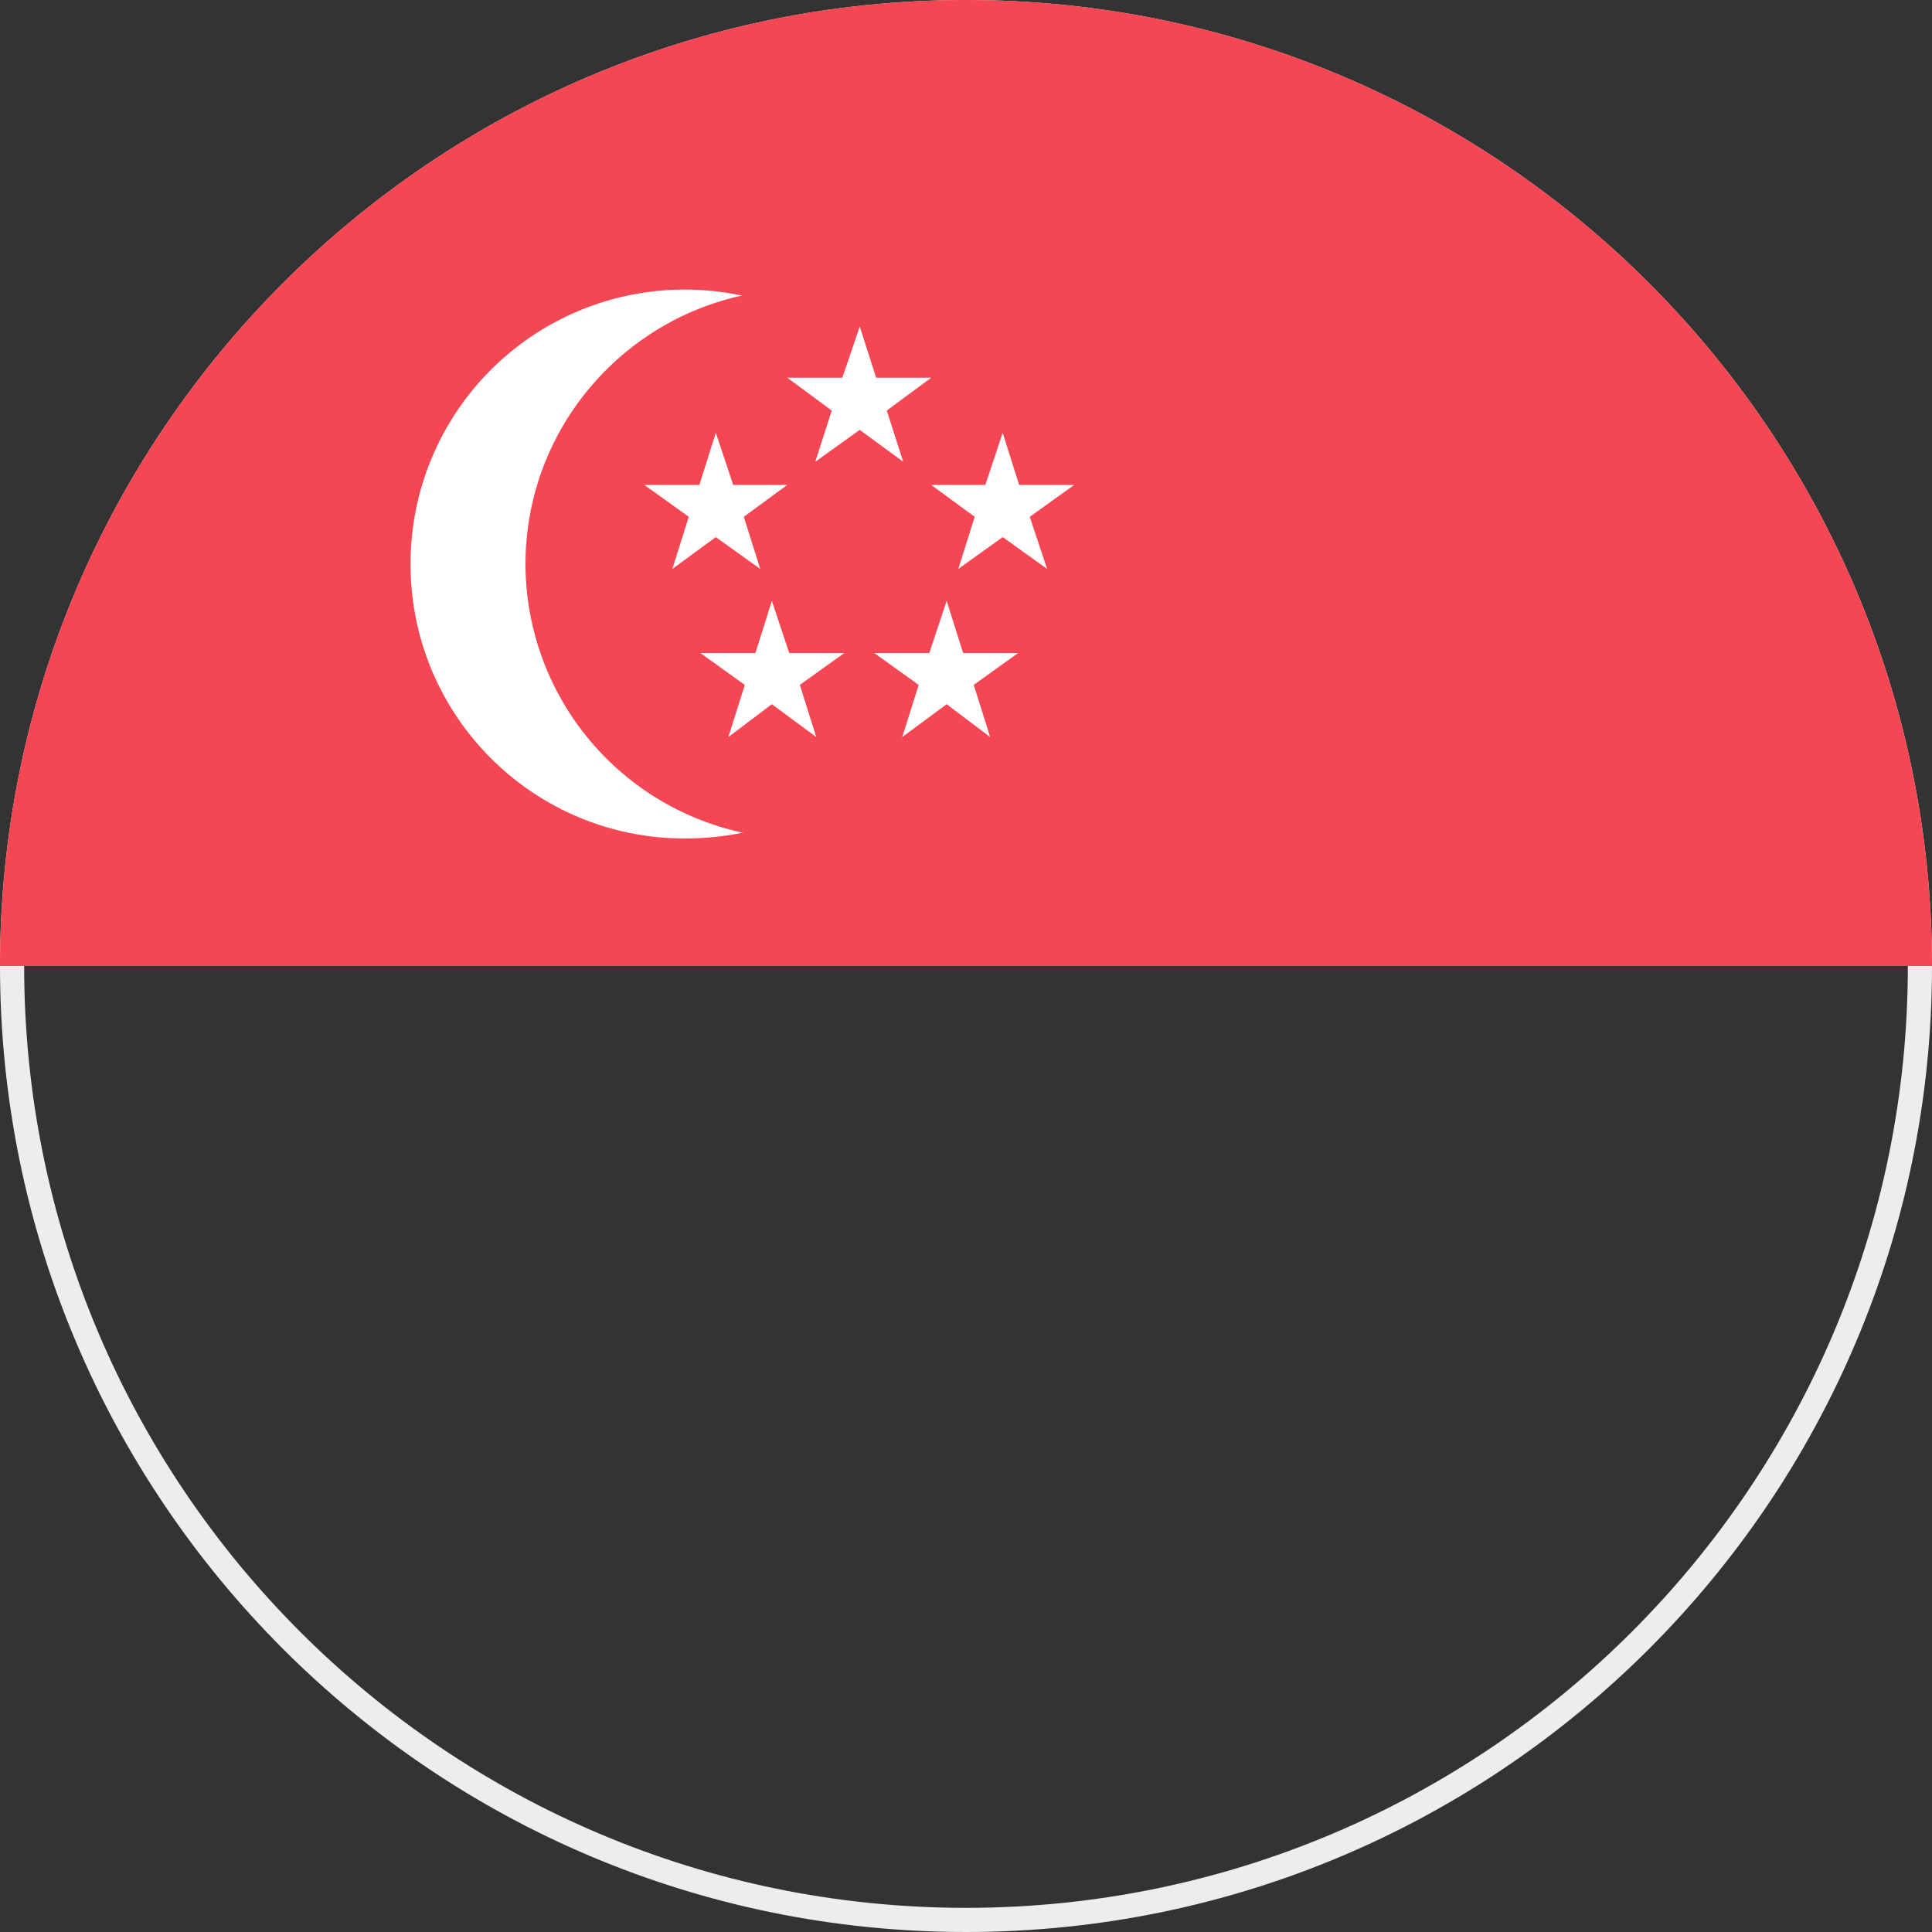
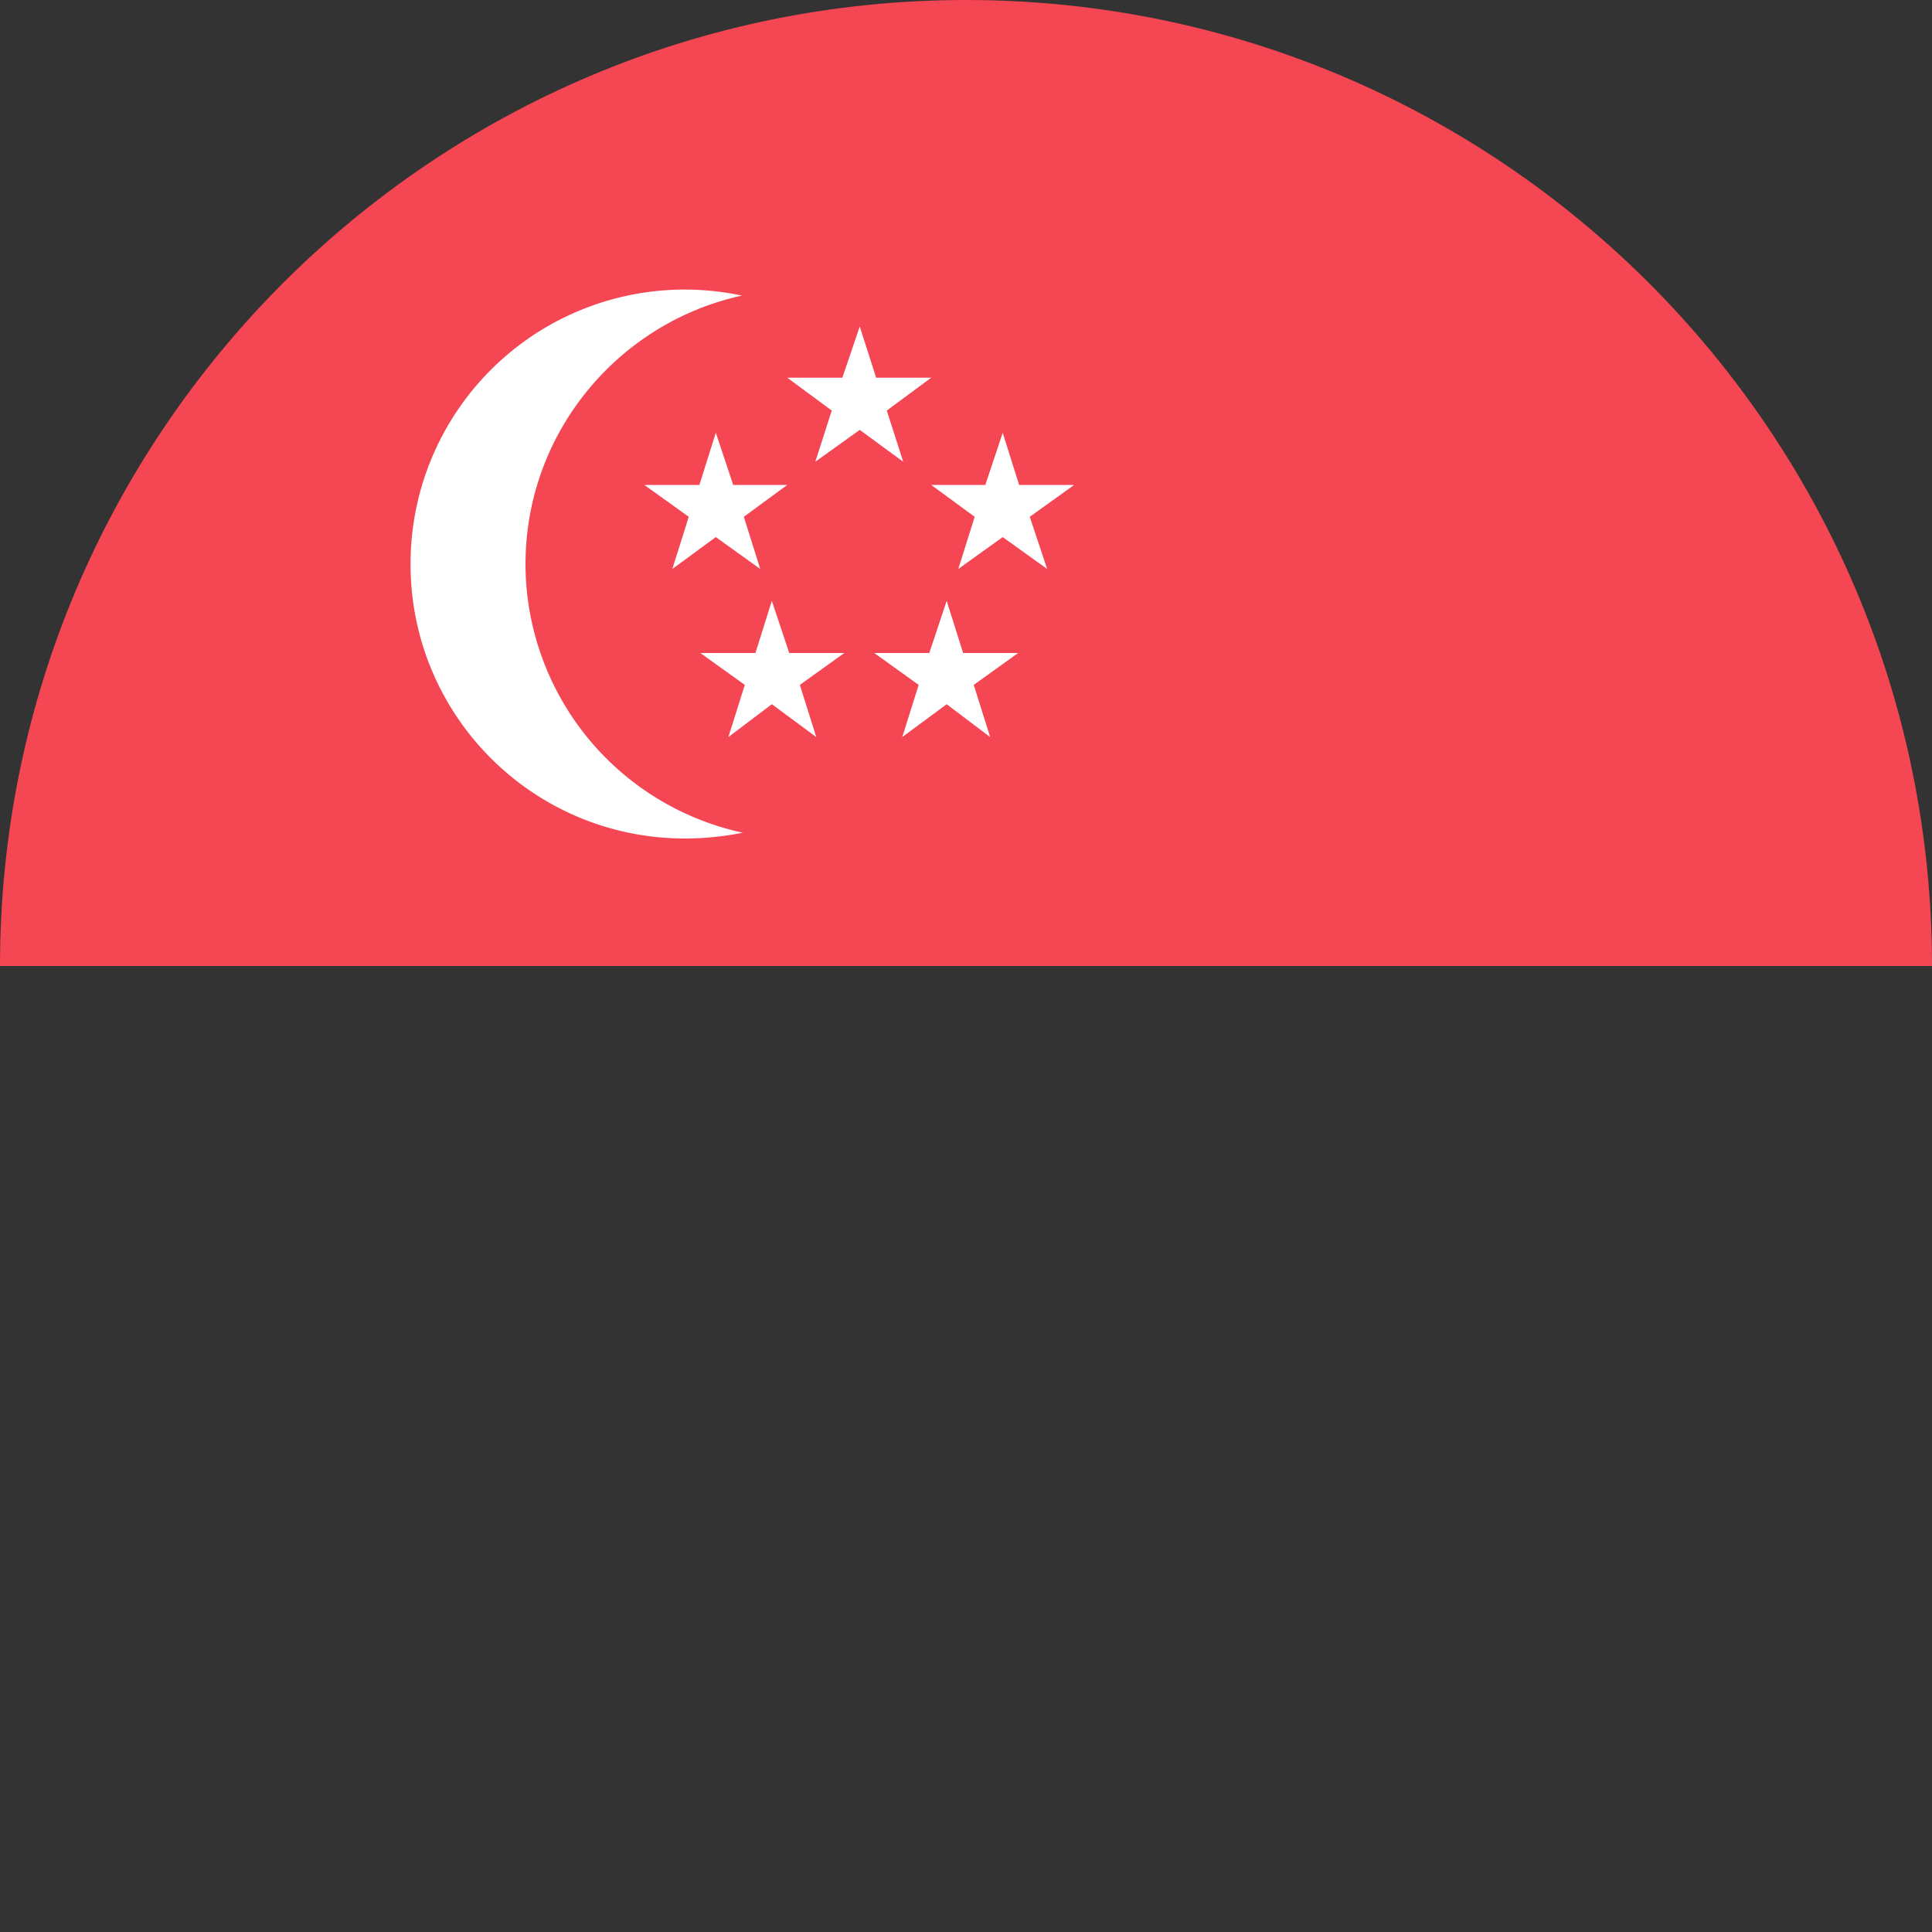
<svg xmlns="http://www.w3.org/2000/svg" viewBox="0 0 20 20">
  <rect x="0" y="0" width="20" height="20" fill="#333333" stroke="none" />
-   <path d="M10 .25c5.38 0 9.75 4.37 9.75 9.75s-4.37 9.75-9.75 9.75S.25 15.38.25 10 4.62.25 10 .25M10 0C4.48 0 0 4.48 0 10s4.48 10 10 10 10-4.48 10-10S15.52 0 10 0z" fill="#ededed" />
  <path d="M0 10C0 4.48 4.48 0 10 0s10 4.48 10 10" fill="#f44653" />
  <g fill="#fff">
    <path d="M8.9 3.38l.17.53h.57l-.46.34.17.53-.45-.33-.46.33.17-.53-.46-.34h.57zm-.91 2.84l.18.54h.57l-.46.33.17.54-.46-.34-.45.34.17-.54-.46-.33h.57zm1.81 0l.17.54h.57l-.46.33.17.54-.45-.34-.46.34.17-.54-.46-.33h.57zM7.41 4.48l.18.54h.56l-.45.33.17.54-.46-.33-.45.33.17-.54-.46-.33h.57zm2.97 0l.17.54h.57l-.46.33.18.54-.46-.33-.46.33.17-.54-.45-.33h.56z" />
    <path d="M5.44 5.84c0-1.36.96-2.5 2.24-2.78a2.838 2.838 0 00-3.43 2.78c0 1.57 1.27 2.84 2.84 2.84.2 0 .4-.02.6-.06a2.85 2.85 0 01-2.25-2.78z" />
  </g>
</svg>